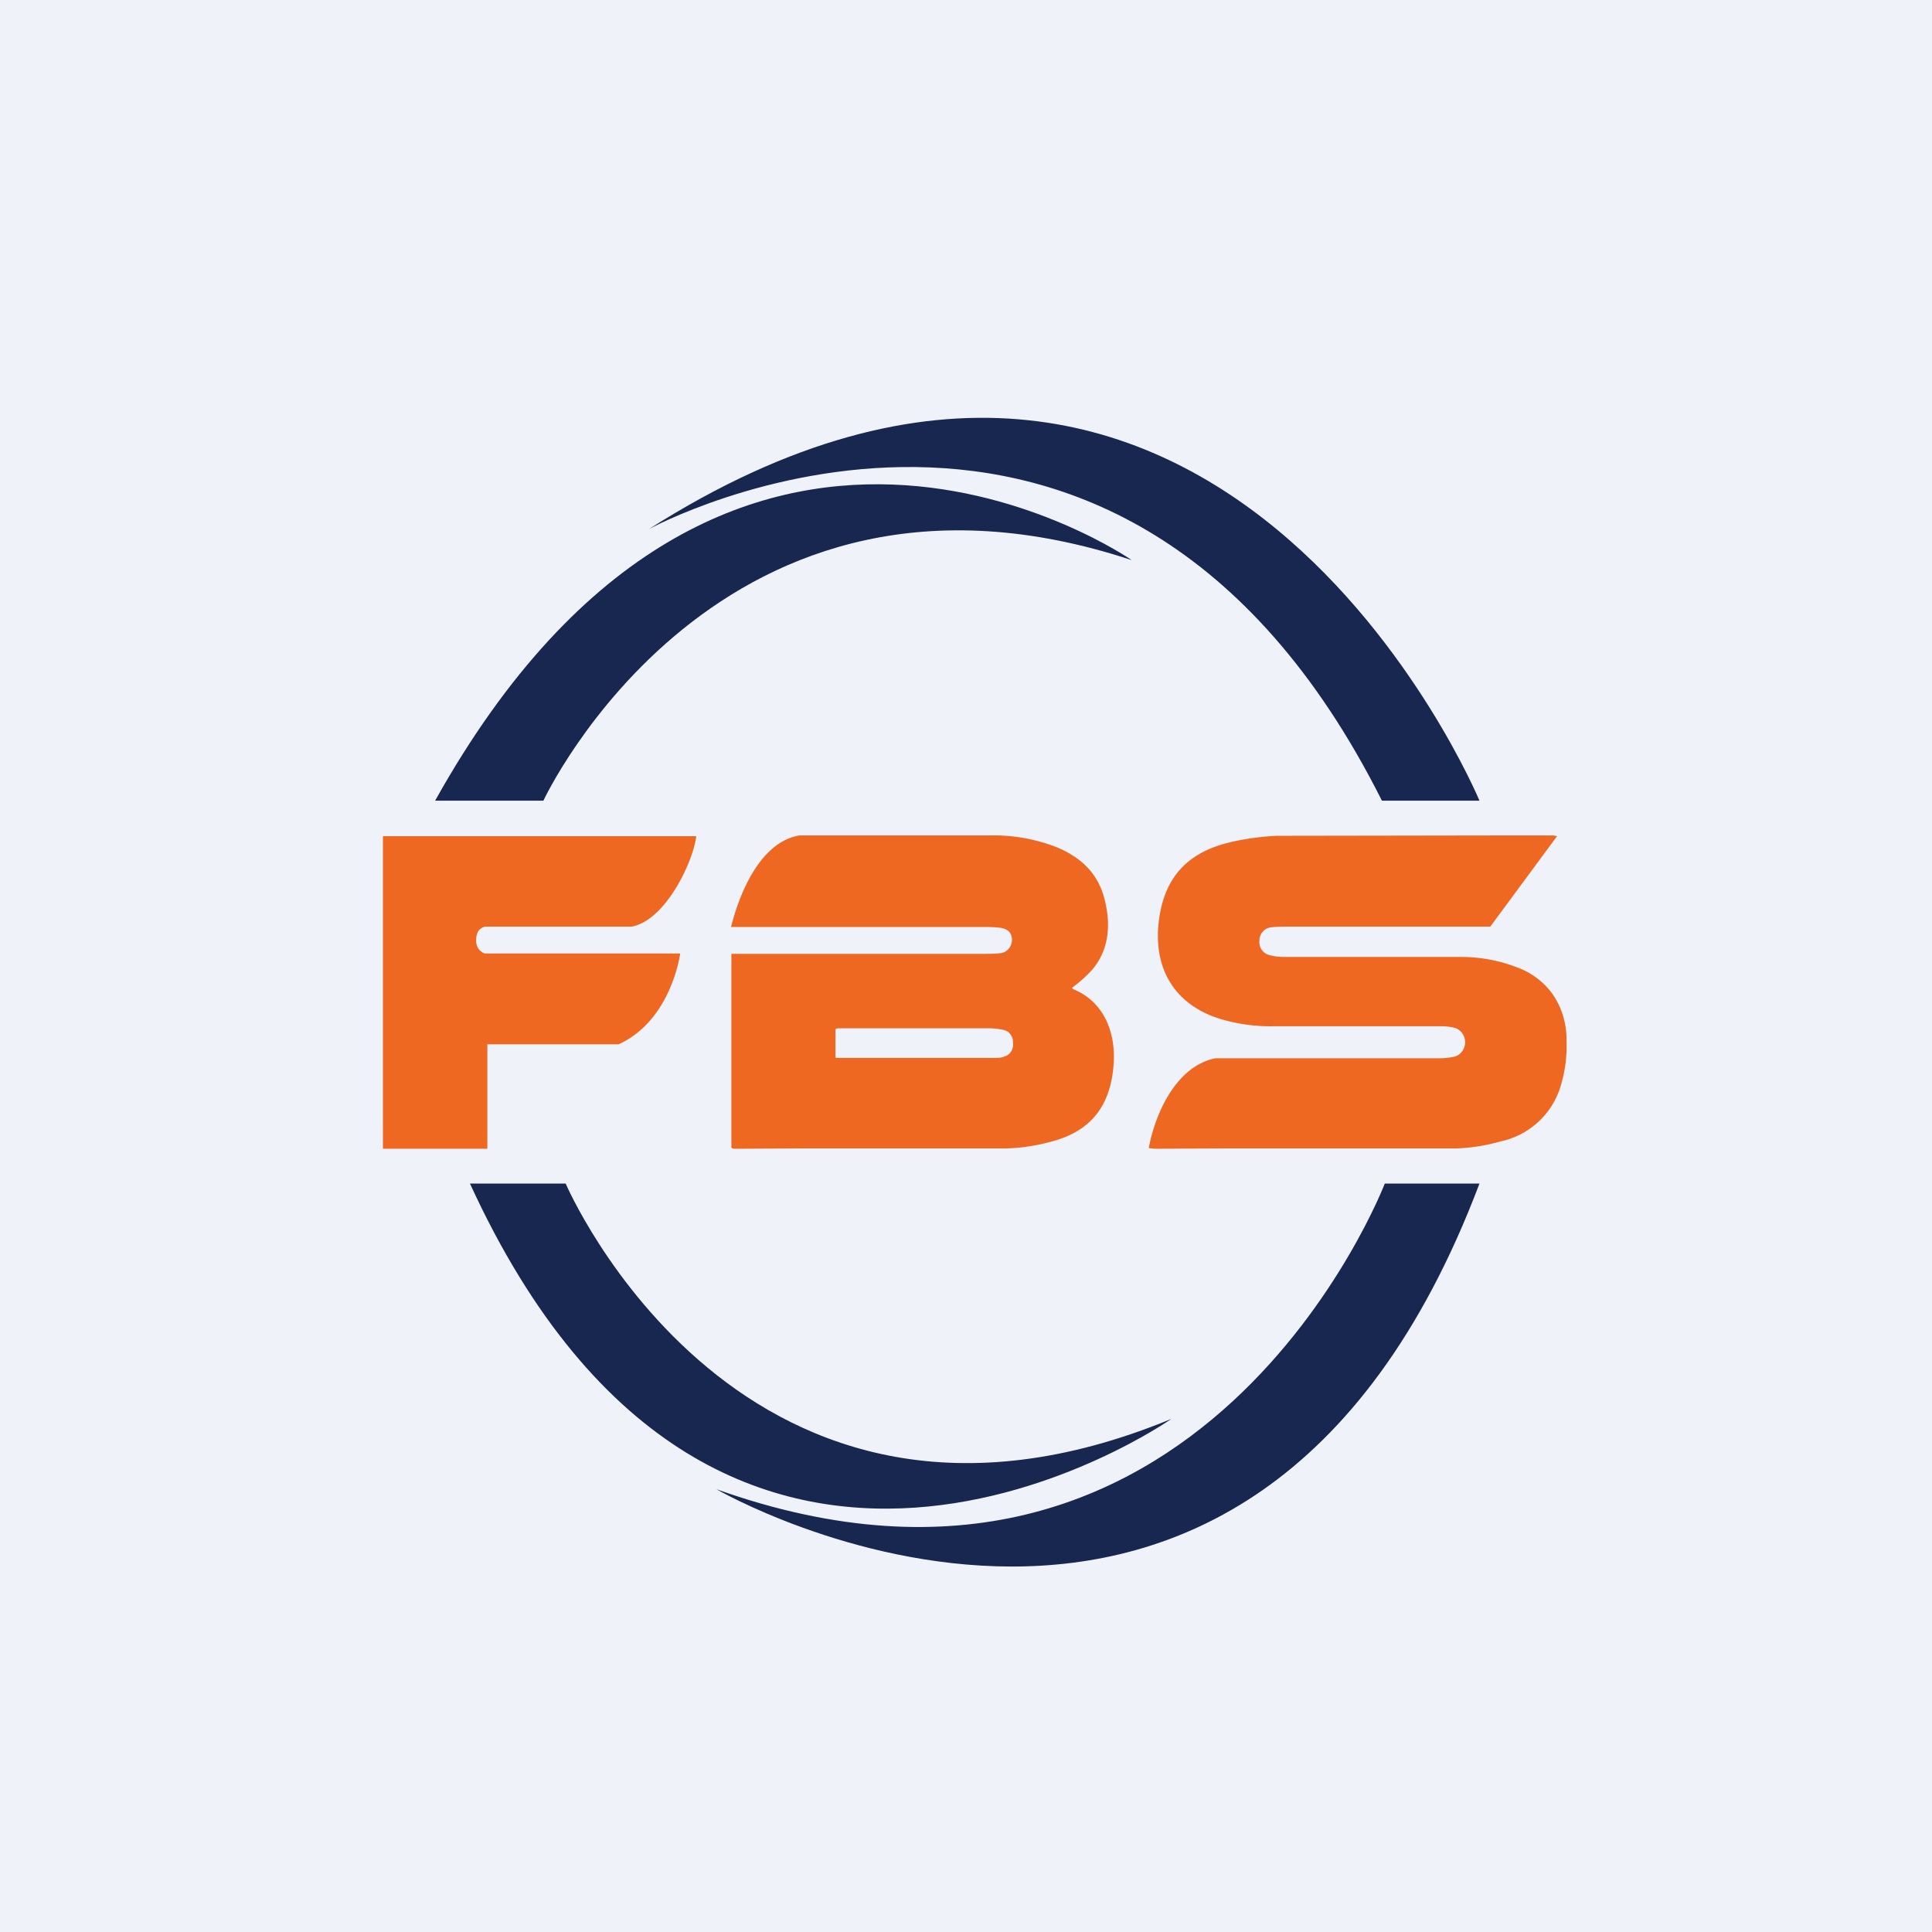
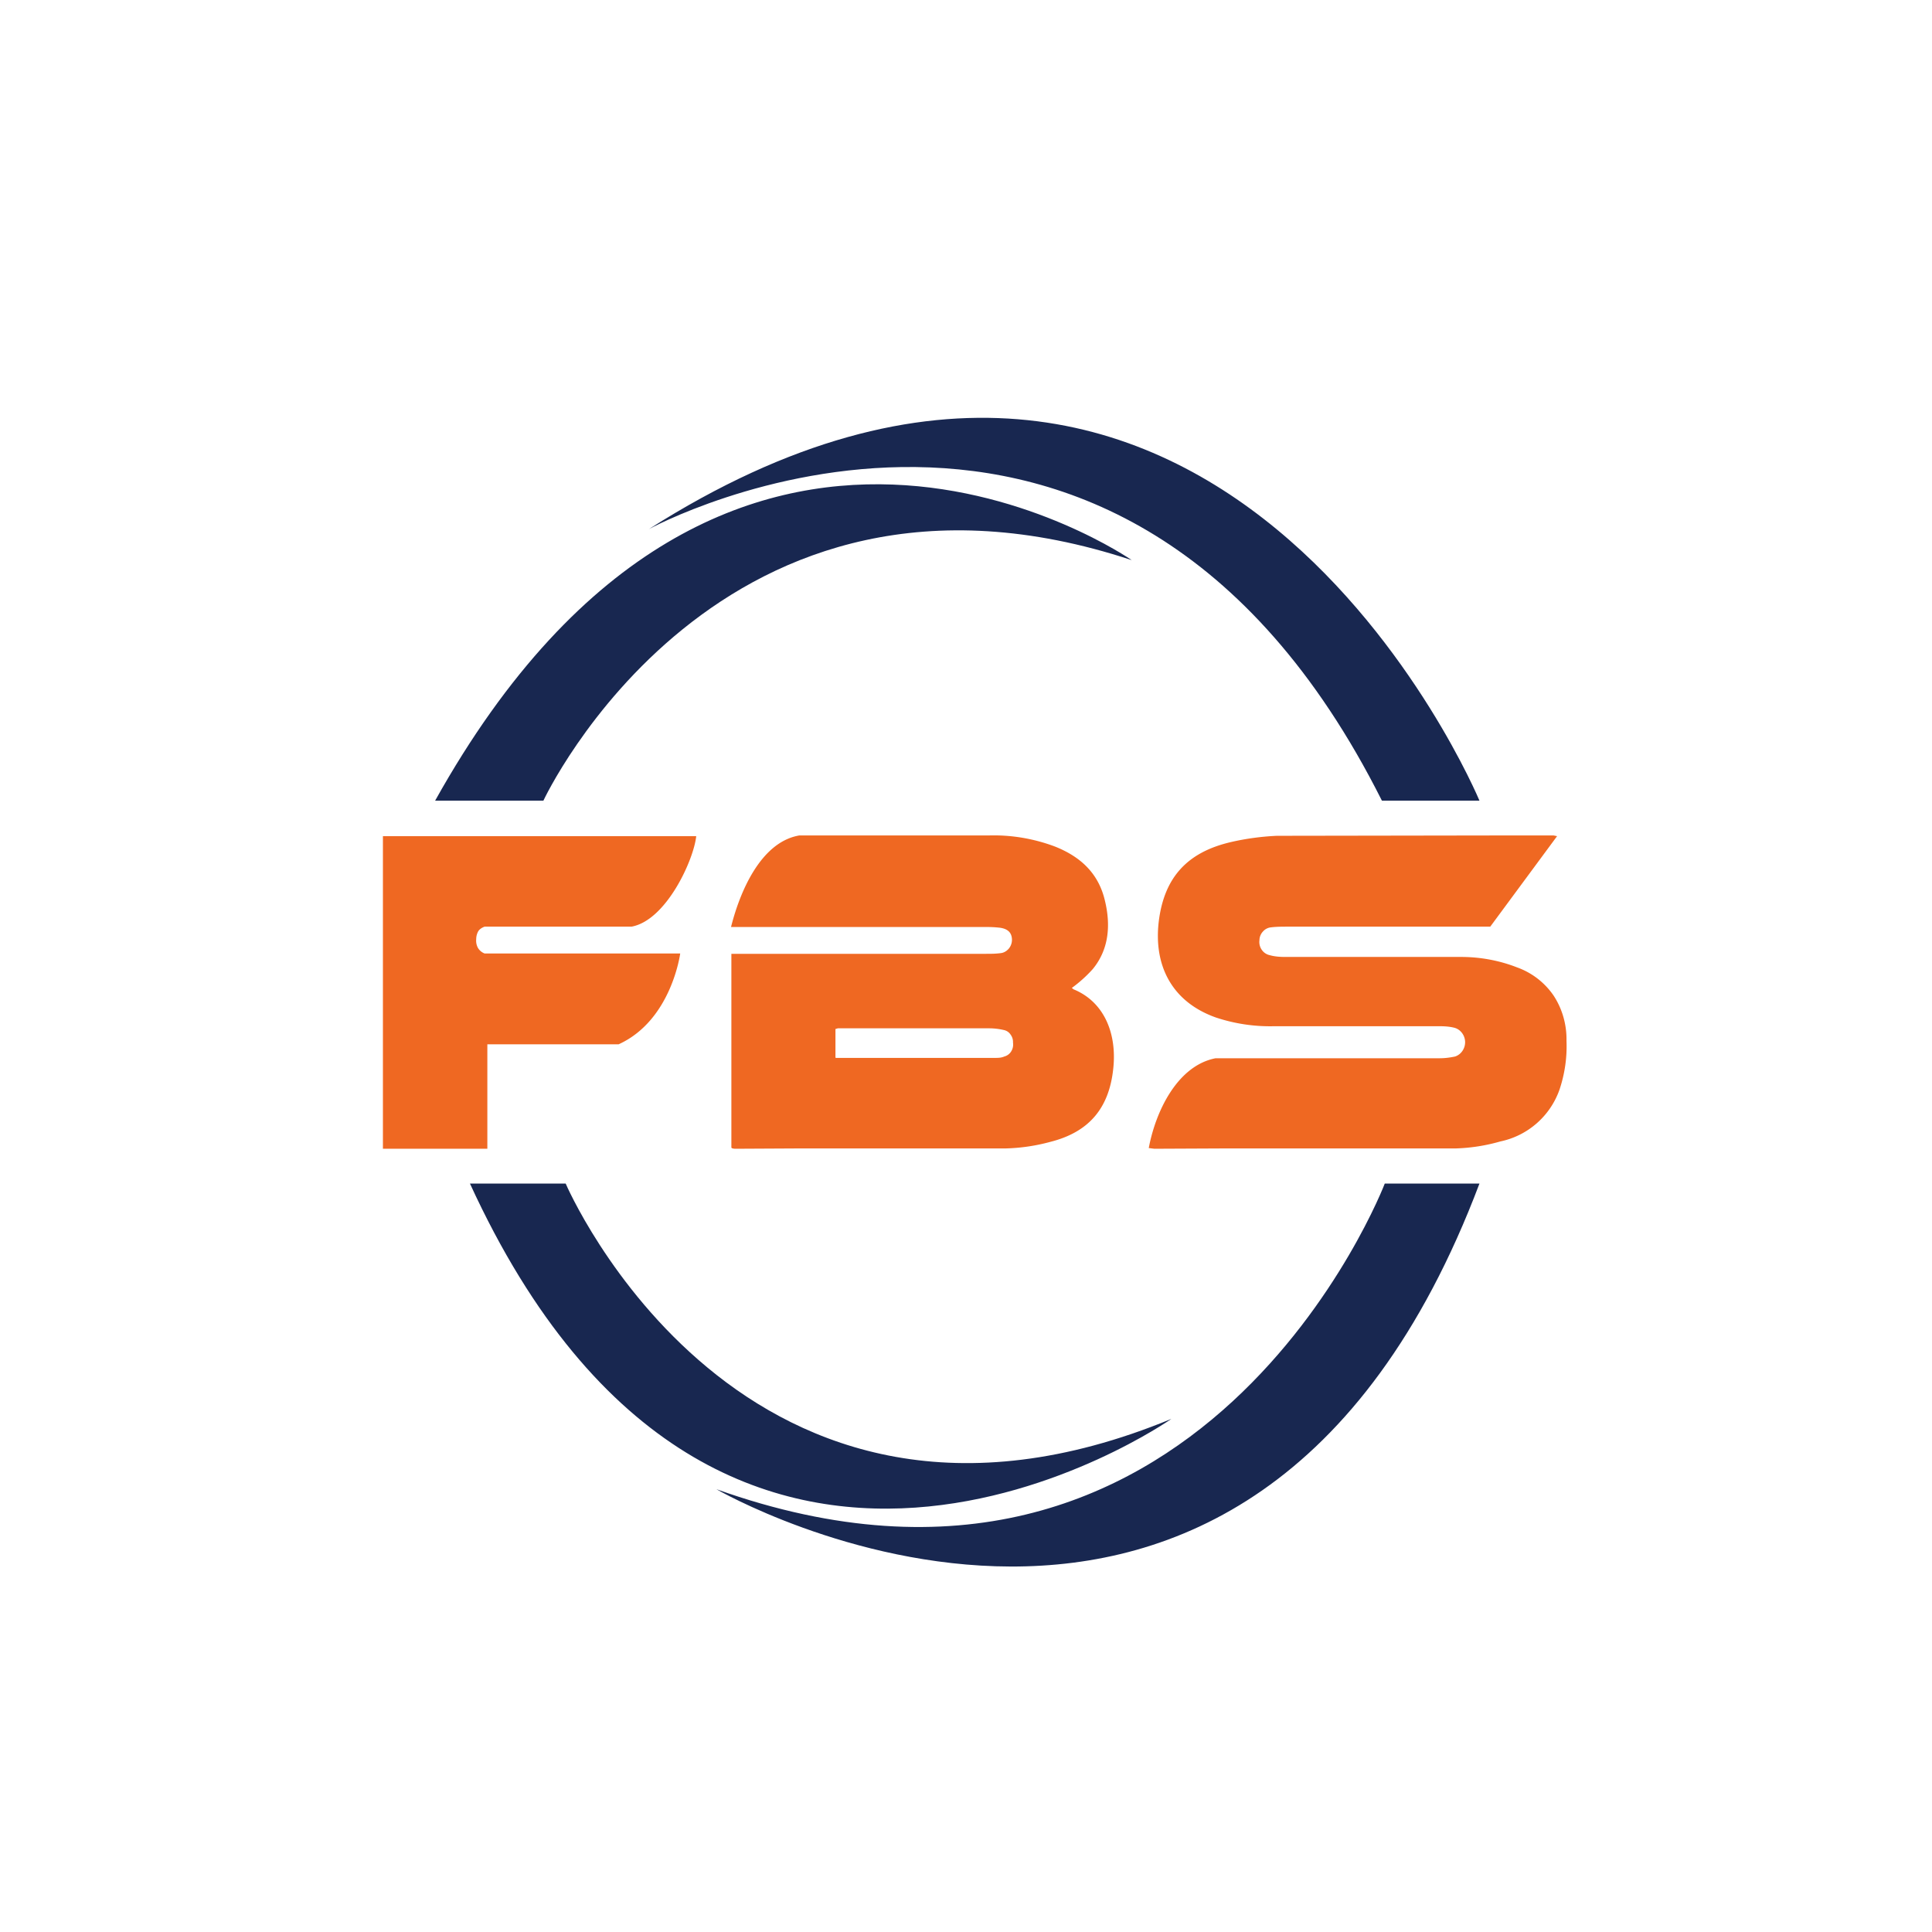
<svg xmlns="http://www.w3.org/2000/svg" viewBox="0 0 55.5 55.5">
-   <path d="M 0,0 H 55.5 V 55.5 H 0 Z" fill="rgb(239, 242, 248)" />
  <path d="M 21.01,32.965 V 27.4 H 28.32 C 28.46,27.4 28.6,27.4 28.75,27.38 C 28.84,27.37 28.92,27.32 28.98,27.25 A 0.4,0.4 0 0,0 29.07,26.98 C 29.06,26.78 28.94,26.68 28.72,26.65 A 3.35,3.35 0 0,0 28.32,26.63 H 21 C 21.25,25.63 21.85,24.19 22.96,24 H 28.4 C 29.05,23.98 29.7,24.09 30.31,24.32 C 31.01,24.6 31.55,25.06 31.74,25.87 C 31.91,26.57 31.86,27.27 31.39,27.84 C 31.21,28.04 31.01,28.22 30.79,28.38 L 30.84,28.42 C 31.72,28.78 32.09,29.69 31.98,30.7 C 31.86,31.84 31.28,32.52 30.18,32.8 A 5.4,5.4 0 0,1 28.91,32.99 H 23.09 L 21.15,33 C 21.11,33 21.06,33 21.02,32.98 Z M 24,30.38 L 24.01,30.39 H 28.57 C 28.67,30.39 28.76,30.39 28.85,30.35 A 0.33,0.33 0 0,0 29.05,30.2 A 0.37,0.37 0 0,0 29.1,29.95 A 0.35,0.35 0 0,0 29.03,29.72 A 0.3,0.3 0 0,0 28.84,29.59 A 1.89,1.89 0 0,0 28.42,29.54 H 24.07 L 24,29.56 V 30.38 Z M 34.92,30.4 H 41.36 C 41.51,30.4 41.66,30.38 41.8,30.35 A 0.41,0.41 0 0,0 42.01,30.19 A 0.44,0.44 0 0,0 42.01,29.69 A 0.41,0.41 0 0,0 41.8,29.53 C 41.66,29.49 41.5,29.48 41.36,29.48 H 36.6 A 4.93,4.93 0 0,1 34.93,29.23 C 33.66,28.78 33.13,27.73 33.29,26.45 C 33.45,25.2 34.11,24.48 35.36,24.19 C 35.79,24.09 36.24,24.03 36.68,24.01 L 43.04,24 H 44.63 L 44.73,24.02 L 42.81,26.62 H 36.99 C 36.83,26.62 36.67,26.62 36.51,26.64 A 0.35,0.35 0 0,0 36.28,26.76 A 0.37,0.37 0 0,0 36.18,27.01 A 0.39,0.39 0 0,0 36.25,27.29 A 0.37,0.37 0 0,0 36.48,27.44 C 36.62,27.48 36.78,27.49 36.92,27.49 H 41.98 C 42.52,27.49 43.07,27.59 43.58,27.79 C 44,27.94 44.37,28.22 44.63,28.6 C 44.88,28.98 45.01,29.44 45,29.9 C 45.02,30.38 44.95,30.85 44.8,31.3 A 2.3,2.3 0 0,1 43.1,32.79 A 5.2,5.2 0 0,1 41.84,32.99 H 35.34 L 33.16,33 L 33,32.98 C 33.2,31.91 33.83,30.61 34.92,30.4 Z M 13.73,27.23 A 0.43,0.43 0 0,1 13.68,26.98 C 13.68,26.9 13.7,26.82 13.74,26.75 C 13.78,26.69 13.84,26.65 13.92,26.62 H 18.14 C 19.14,26.44 19.93,24.7 20,24.02 H 11 V 33 H 14 V 30 H 17.77 C 19.29,29.31 19.54,27.39 19.54,27.39 H 13.92 A 0.38,0.38 0 0,1 13.73,27.23 Z" fill="rgb(239, 104, 34)" />
  <path d="M 39.69,22.985 C 32.08,7.85 18.64,15.2 18.64,15.2 C 34.94,4.83 42.5,23 42.5,23 H 39.7 Z M 15.61,23 H 12.5 C 20.87,8 32.51,16.09 32.51,16.09 C 20.65,12.17 15.61,23 15.61,23 Z M 33.65,40.76 C 21.32,45.85 16.25,34 16.25,34 H 13.5 C 20.75,49.81 33.65,40.76 33.65,40.76 Z M 20.58,42.78 C 34.52,47.76 39.78,34 39.78,34 H 42.5 C 35.84,51.63 20.58,42.78 20.58,42.78 Z" fill="rgb(24, 39, 80)" />
</svg>